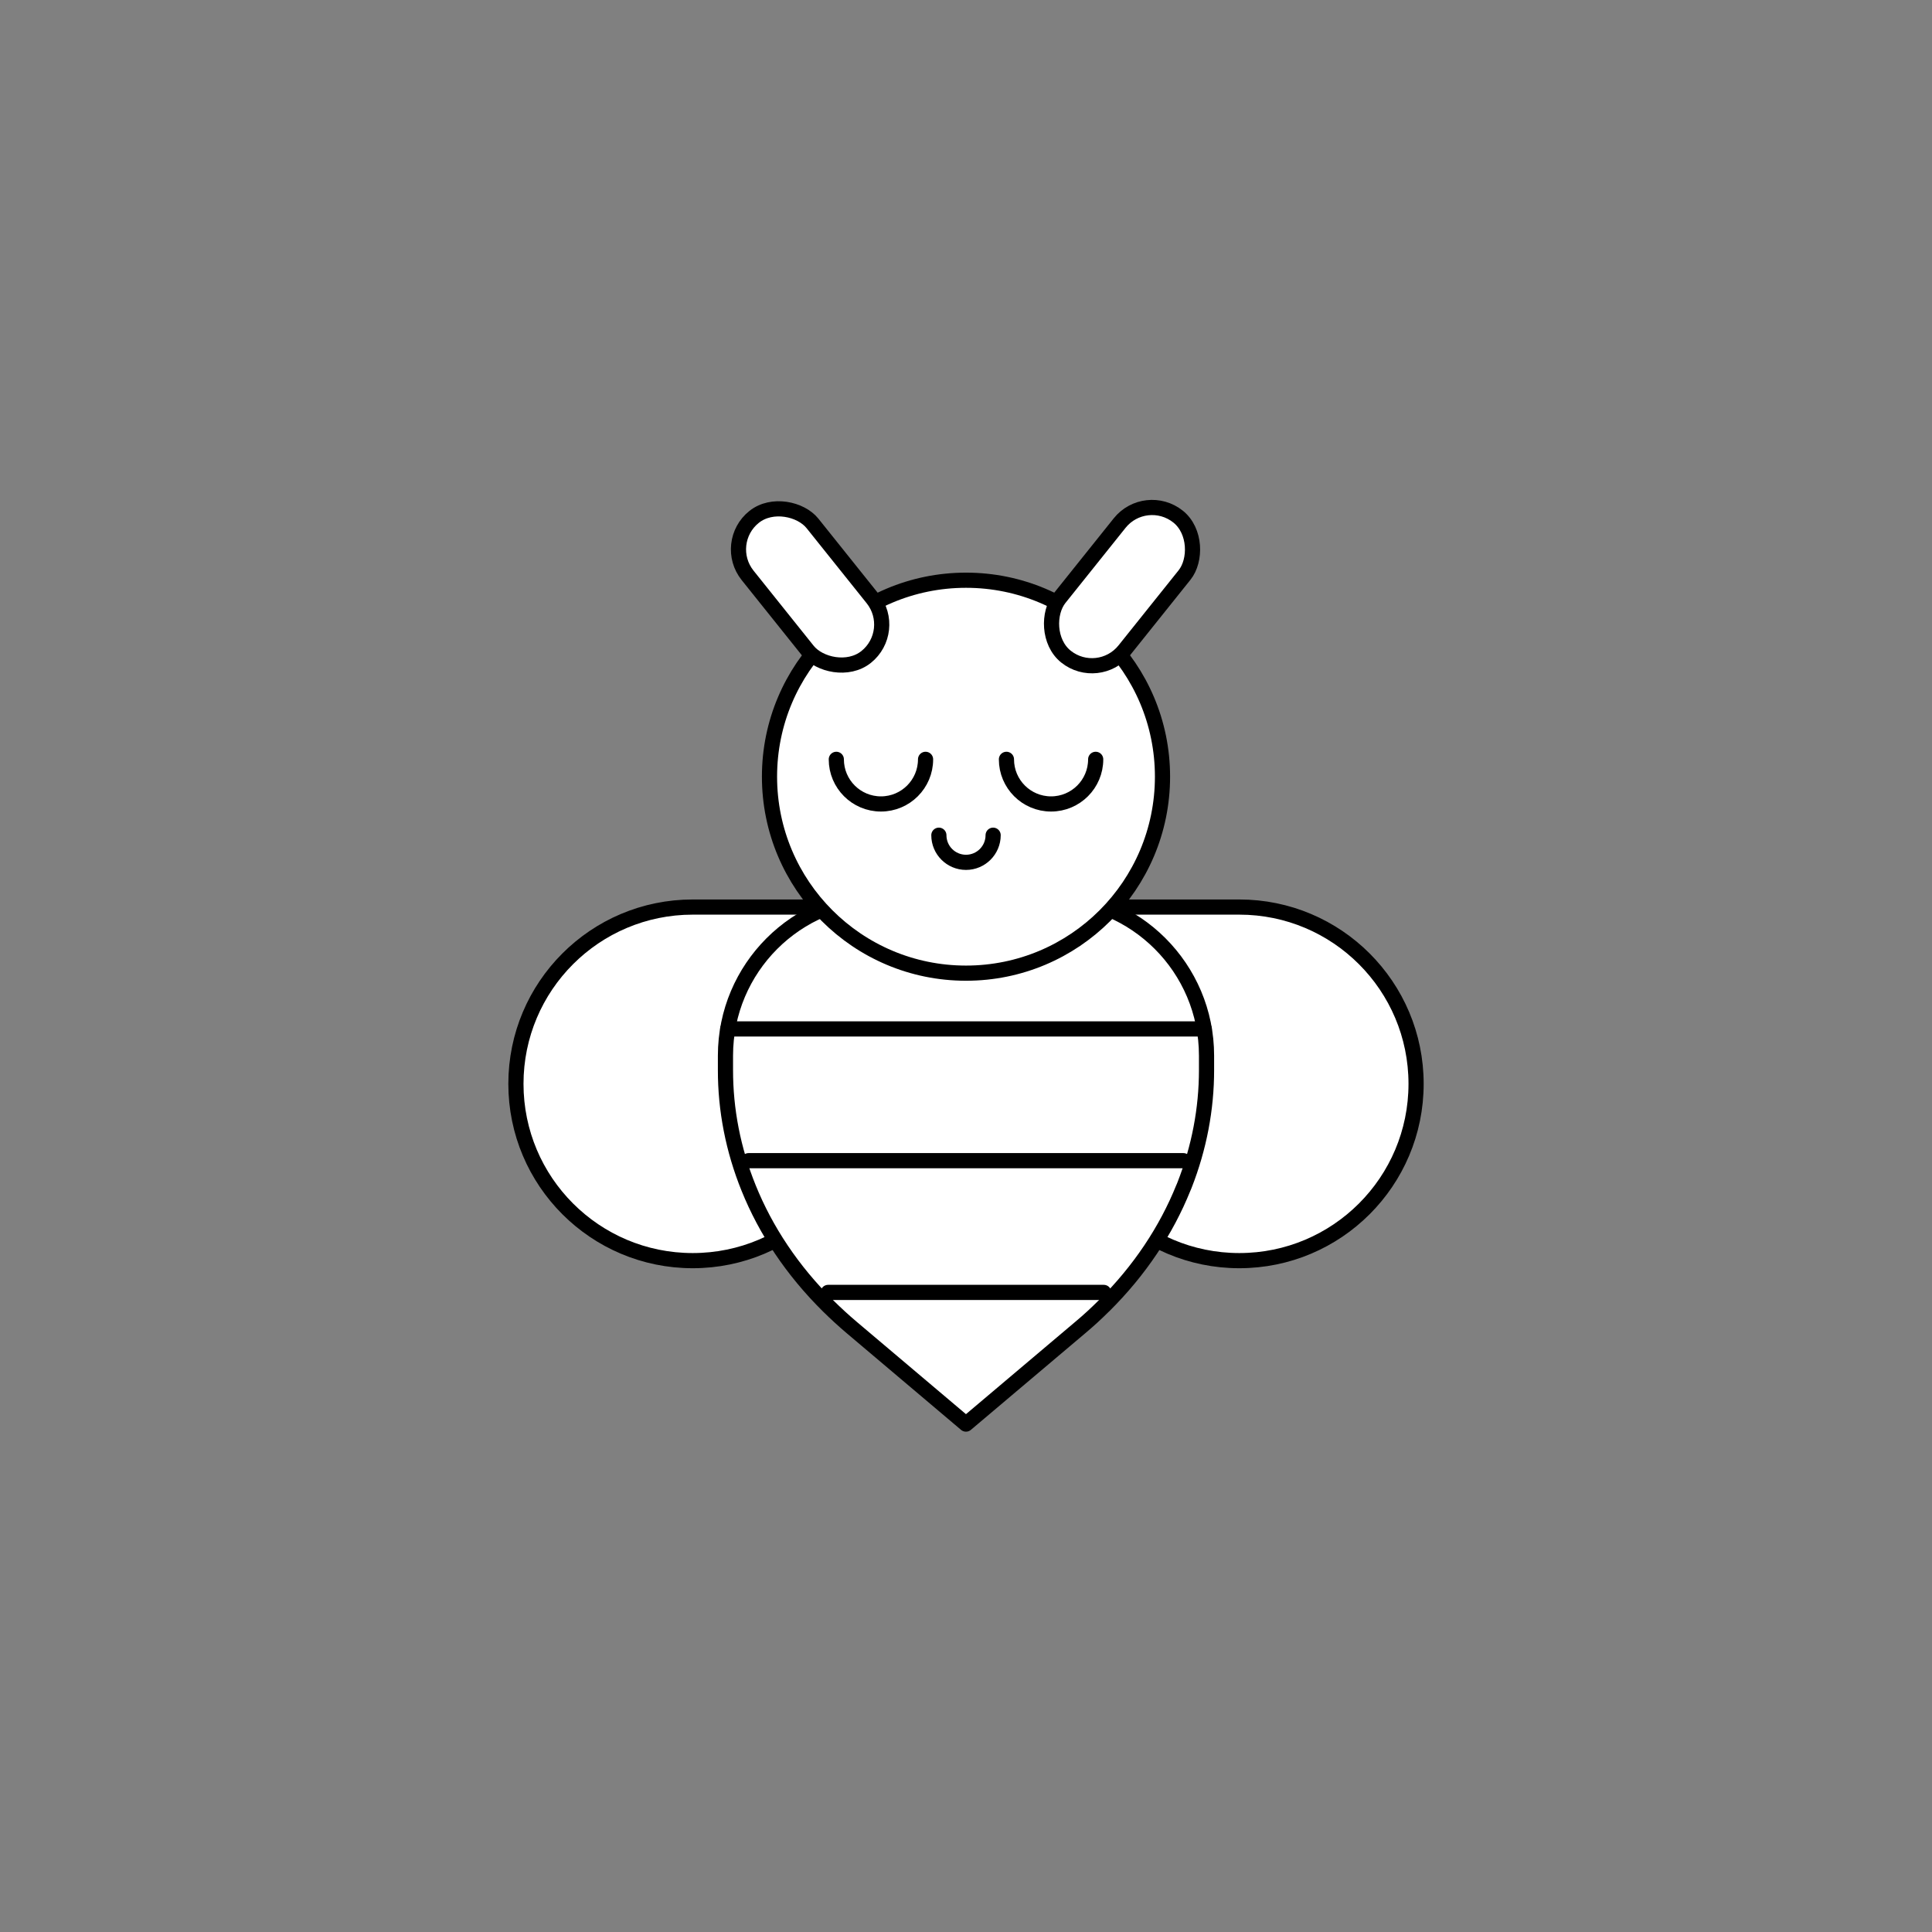
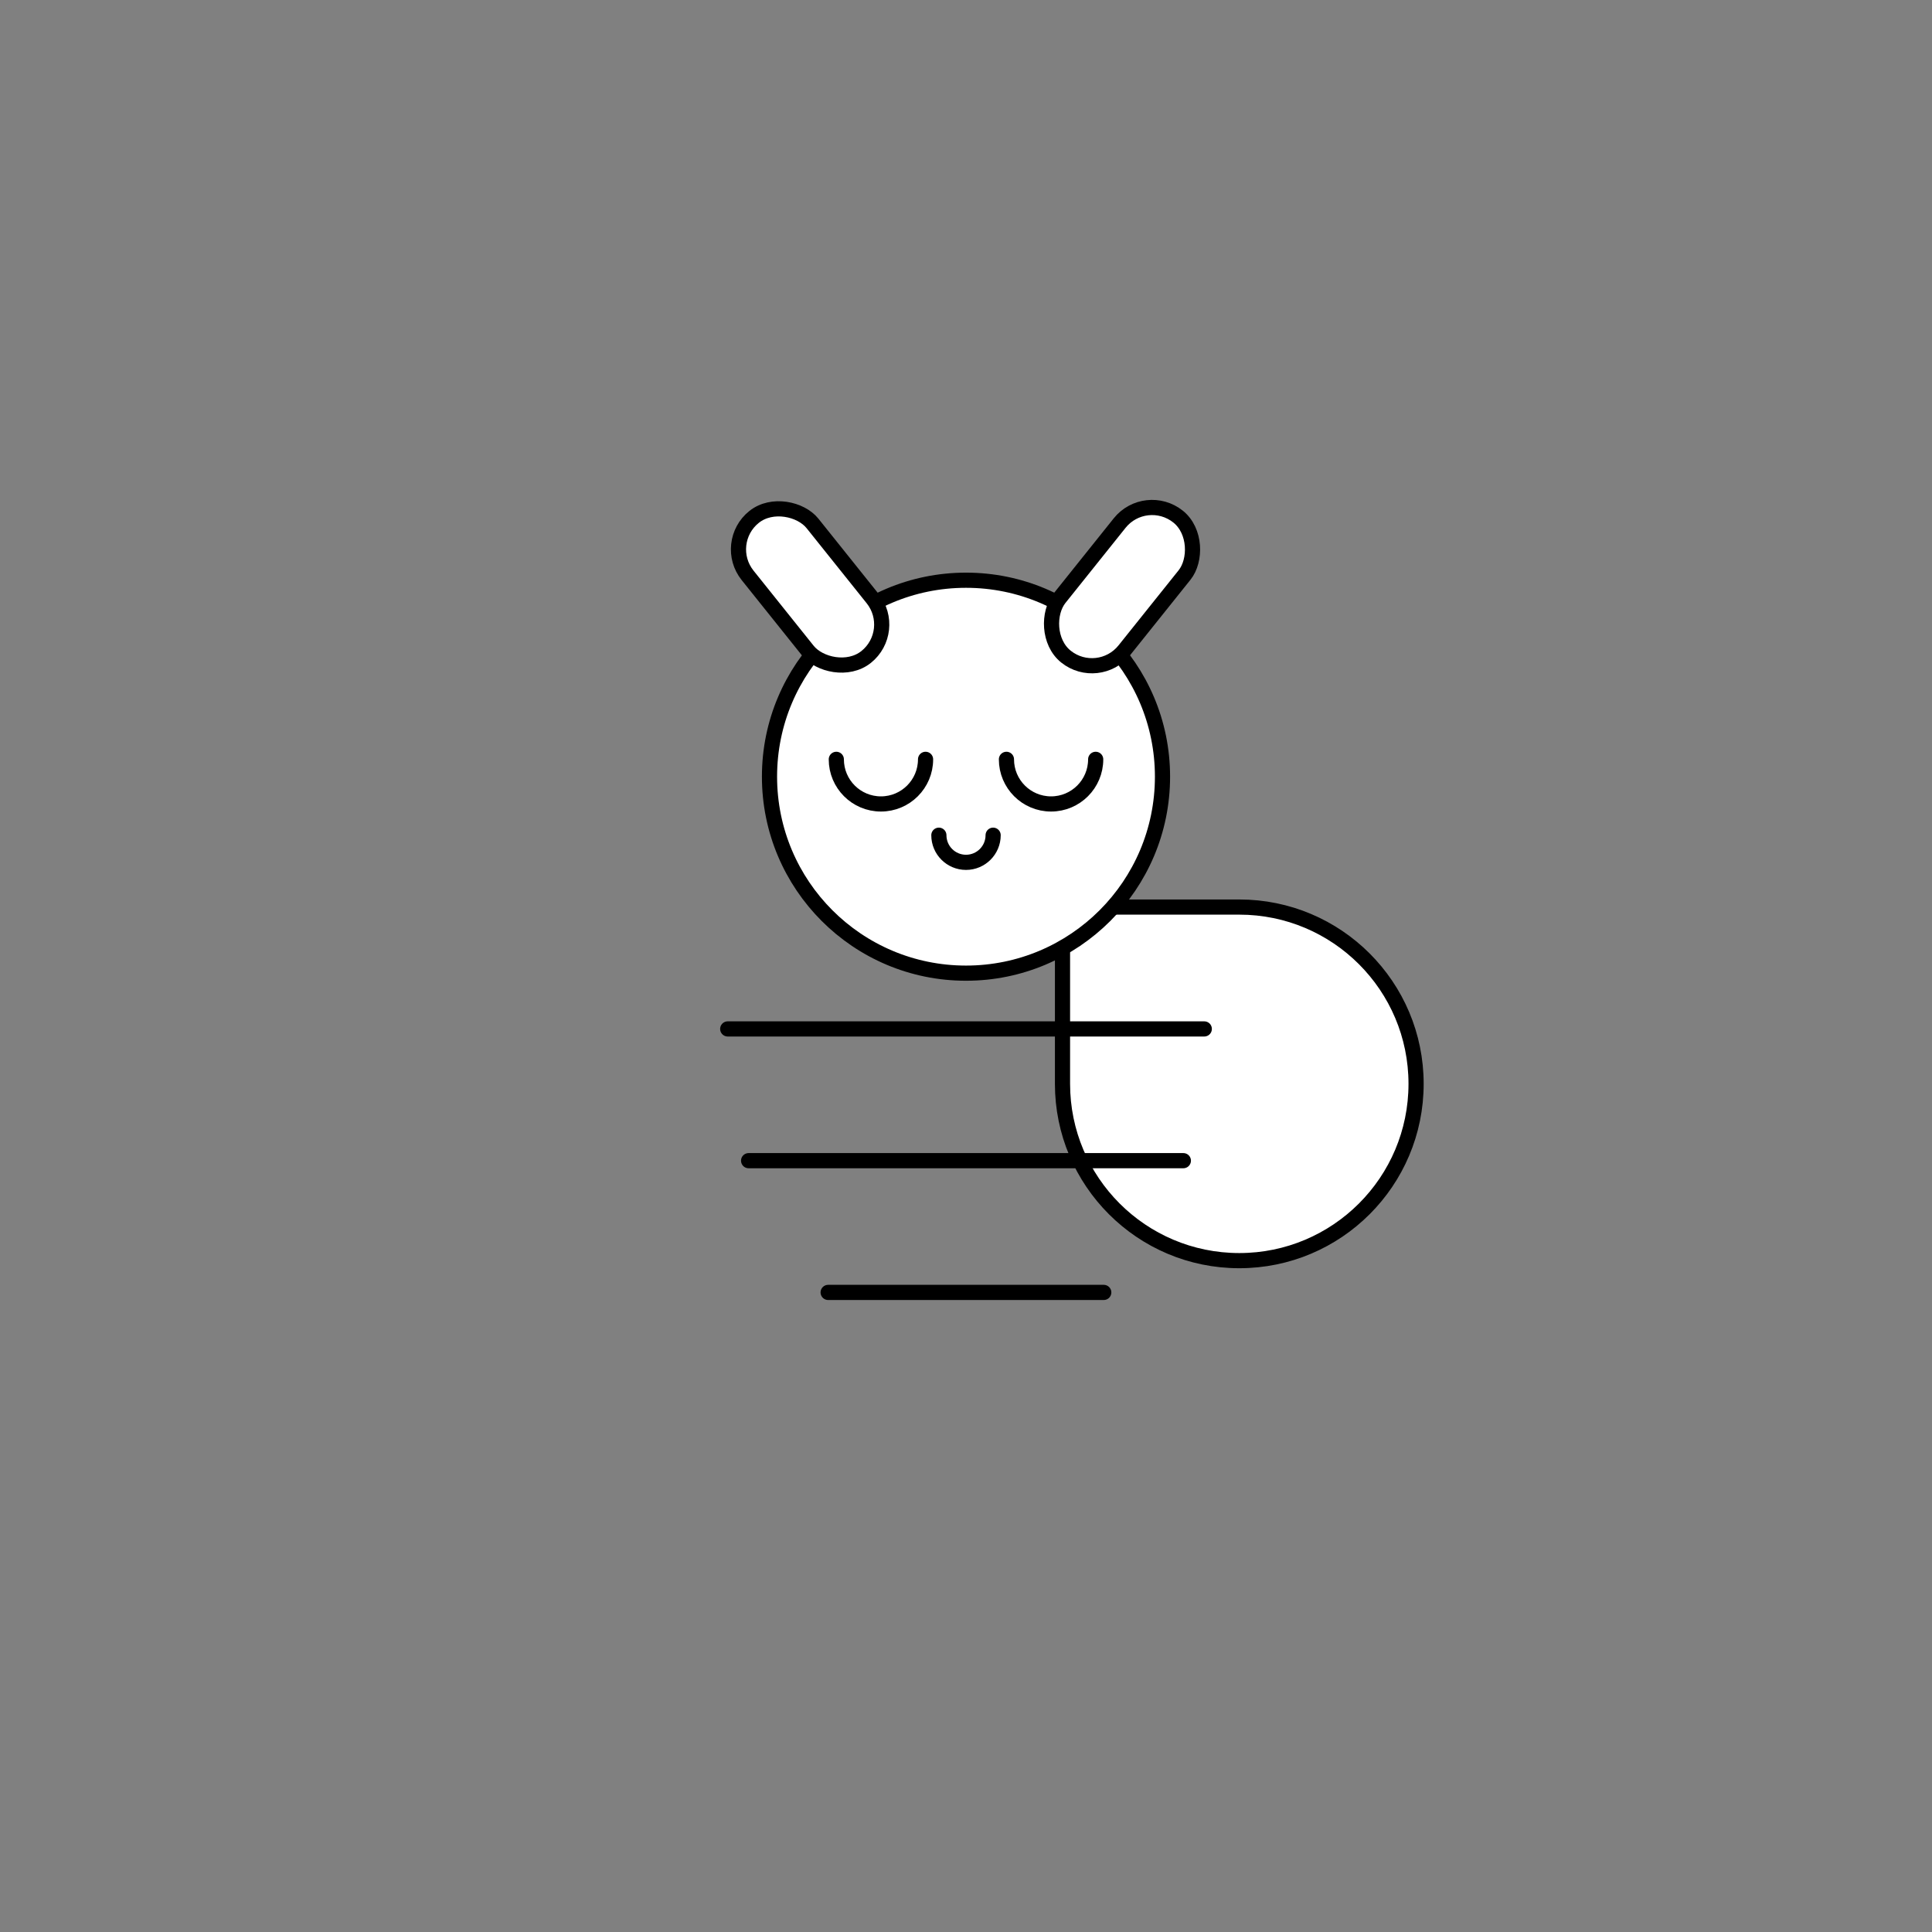
<svg xmlns="http://www.w3.org/2000/svg" viewBox="0 0 591 591">
  <rect x="0" y="0" width="591" height="591" fill="#808080" stroke="none" />
  <g fill="#fff" stroke="#000" stroke-linecap="round" stroke-linejoin="round" stroke-width="4.64">
    <path d="m379.1 385.63c29.87 0 54.08-24.21 54.08-54.08s-24.21-54.08-54.08-54.08h-54.08s0 54.08 0 54.08c0 29.87 24.21 54.08 54.08 54.08z" />
-     <path d="m211.9 385.63c-29.87 0-54.08-24.21-54.08-54.08s24.21-54.08 54.08-54.08h54.08v54.08c0 29.87-24.21 54.08-54.08 54.08z" />
-     <path d="m369.08 327.31c0 11.9-2.25 23.77-6.72 35.18-.13.3-.23.62-.38.91-5.22 12.94-13.32 25.22-24.33 36.12h-.02c-2.27 2.27-4.64 4.45-7.15 6.55l-34.99 29.56-34.97-29.56c-2.5-2.12-4.88-4.31-7.15-6.55-11.03-10.9-19.15-23.18-24.37-36.12-4.73-11.69-7.1-23.9-7.08-36.1v-4.37c0-26.78 21.71-48.49 48.49-48.49h50.18c26.78 0 48.49 21.71 48.49 48.49v4.37z" />
    <path d="m361.99 355.05h-132.99" />
    <path d="m337.64 395.35h-84.31" />
    <path d="m222.61 314.75h145.78" />
    <path d="m355.61 237.58c0 33.2-26.9 60.11-60.11 60.11s-60.11-26.91-60.11-60.11 26.92-60.09 60.11-60.09 60.11 26.9 60.11 60.09z" />
    <path d="m307.87 232.28c0 7.54 6.11 13.65 13.65 13.65s13.65-6.11 13.65-13.65" />
    <path d="m283.13 232.28c0 7.54-6.11 13.65-13.65 13.65s-13.65-6.11-13.65-13.65" />
    <path d="m287.2 255.49c0 4.59 3.72 8.3 8.3 8.3s8.3-3.72 8.3-8.3" />
    <rect height="54.85" rx="12.71" transform="matrix(.781 -.625 .625 .781 -57.88 194.14)" width="25.42" x="235.01" y="152.13" />
    <rect height="54.85" rx="12.71" transform="matrix(-.781 -.625 .625 -.781 499.11 534.23)" width="25.42" x="330.57" y="152.13" />
  </g>
</svg>